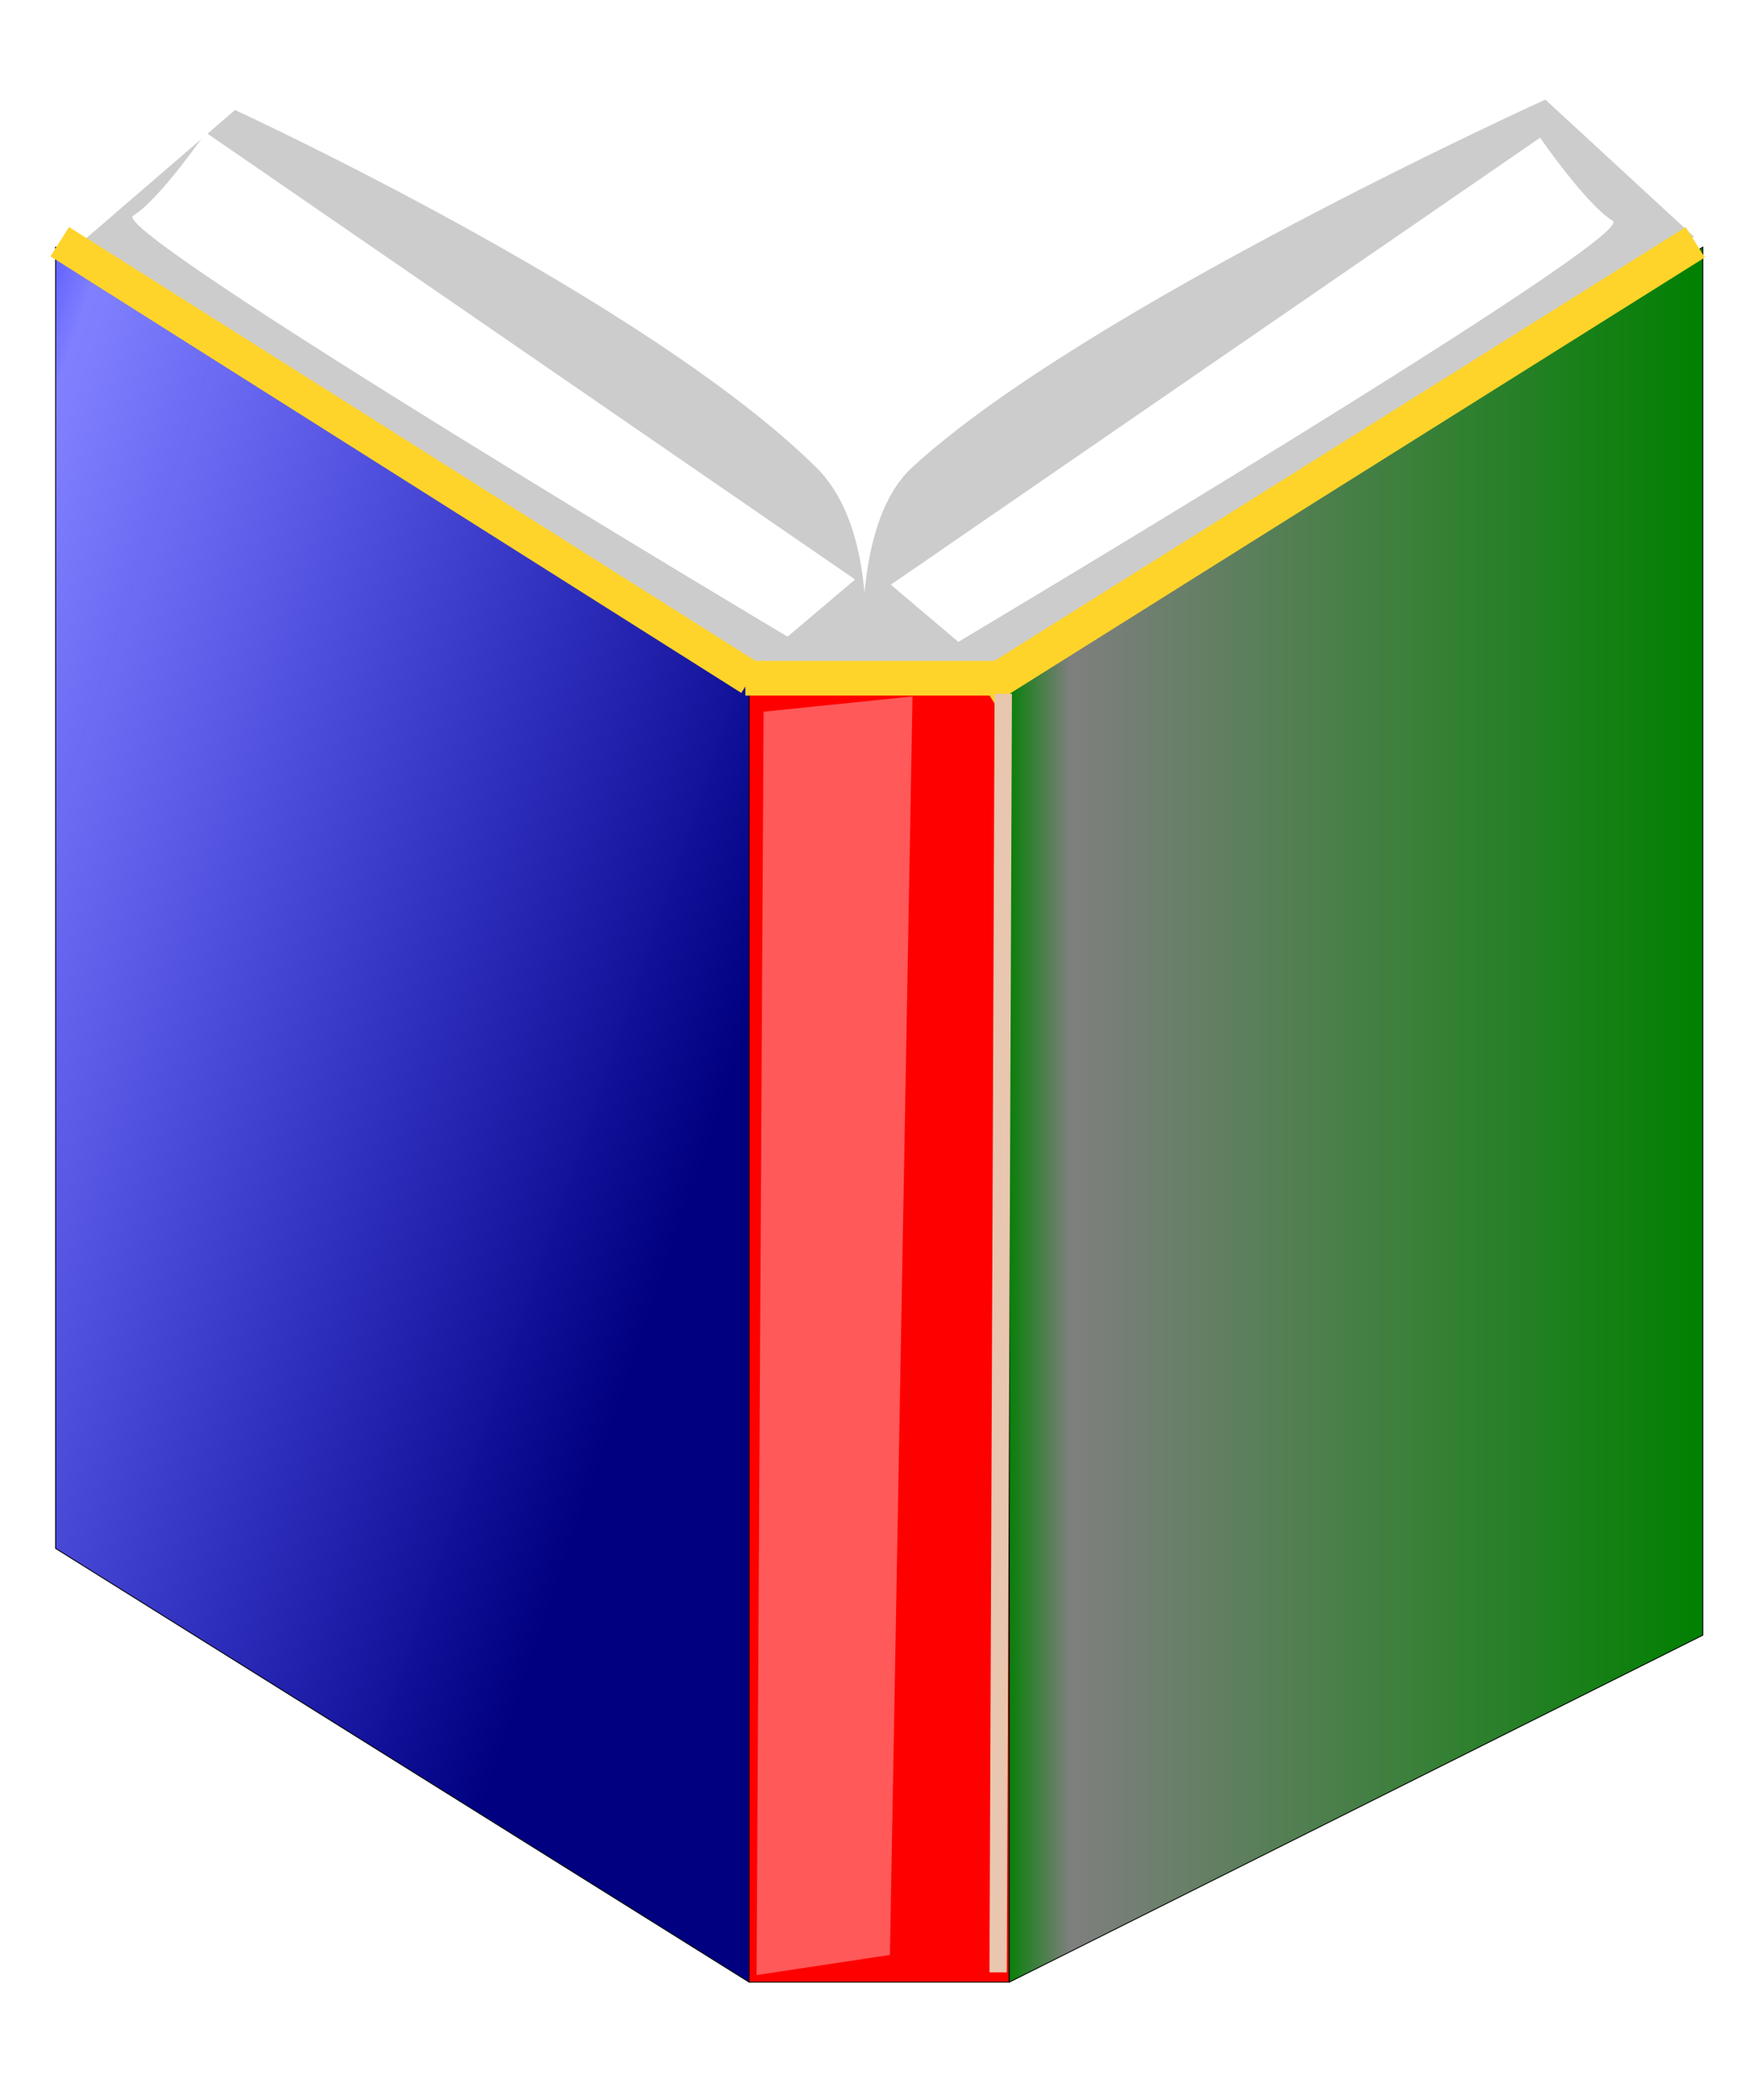
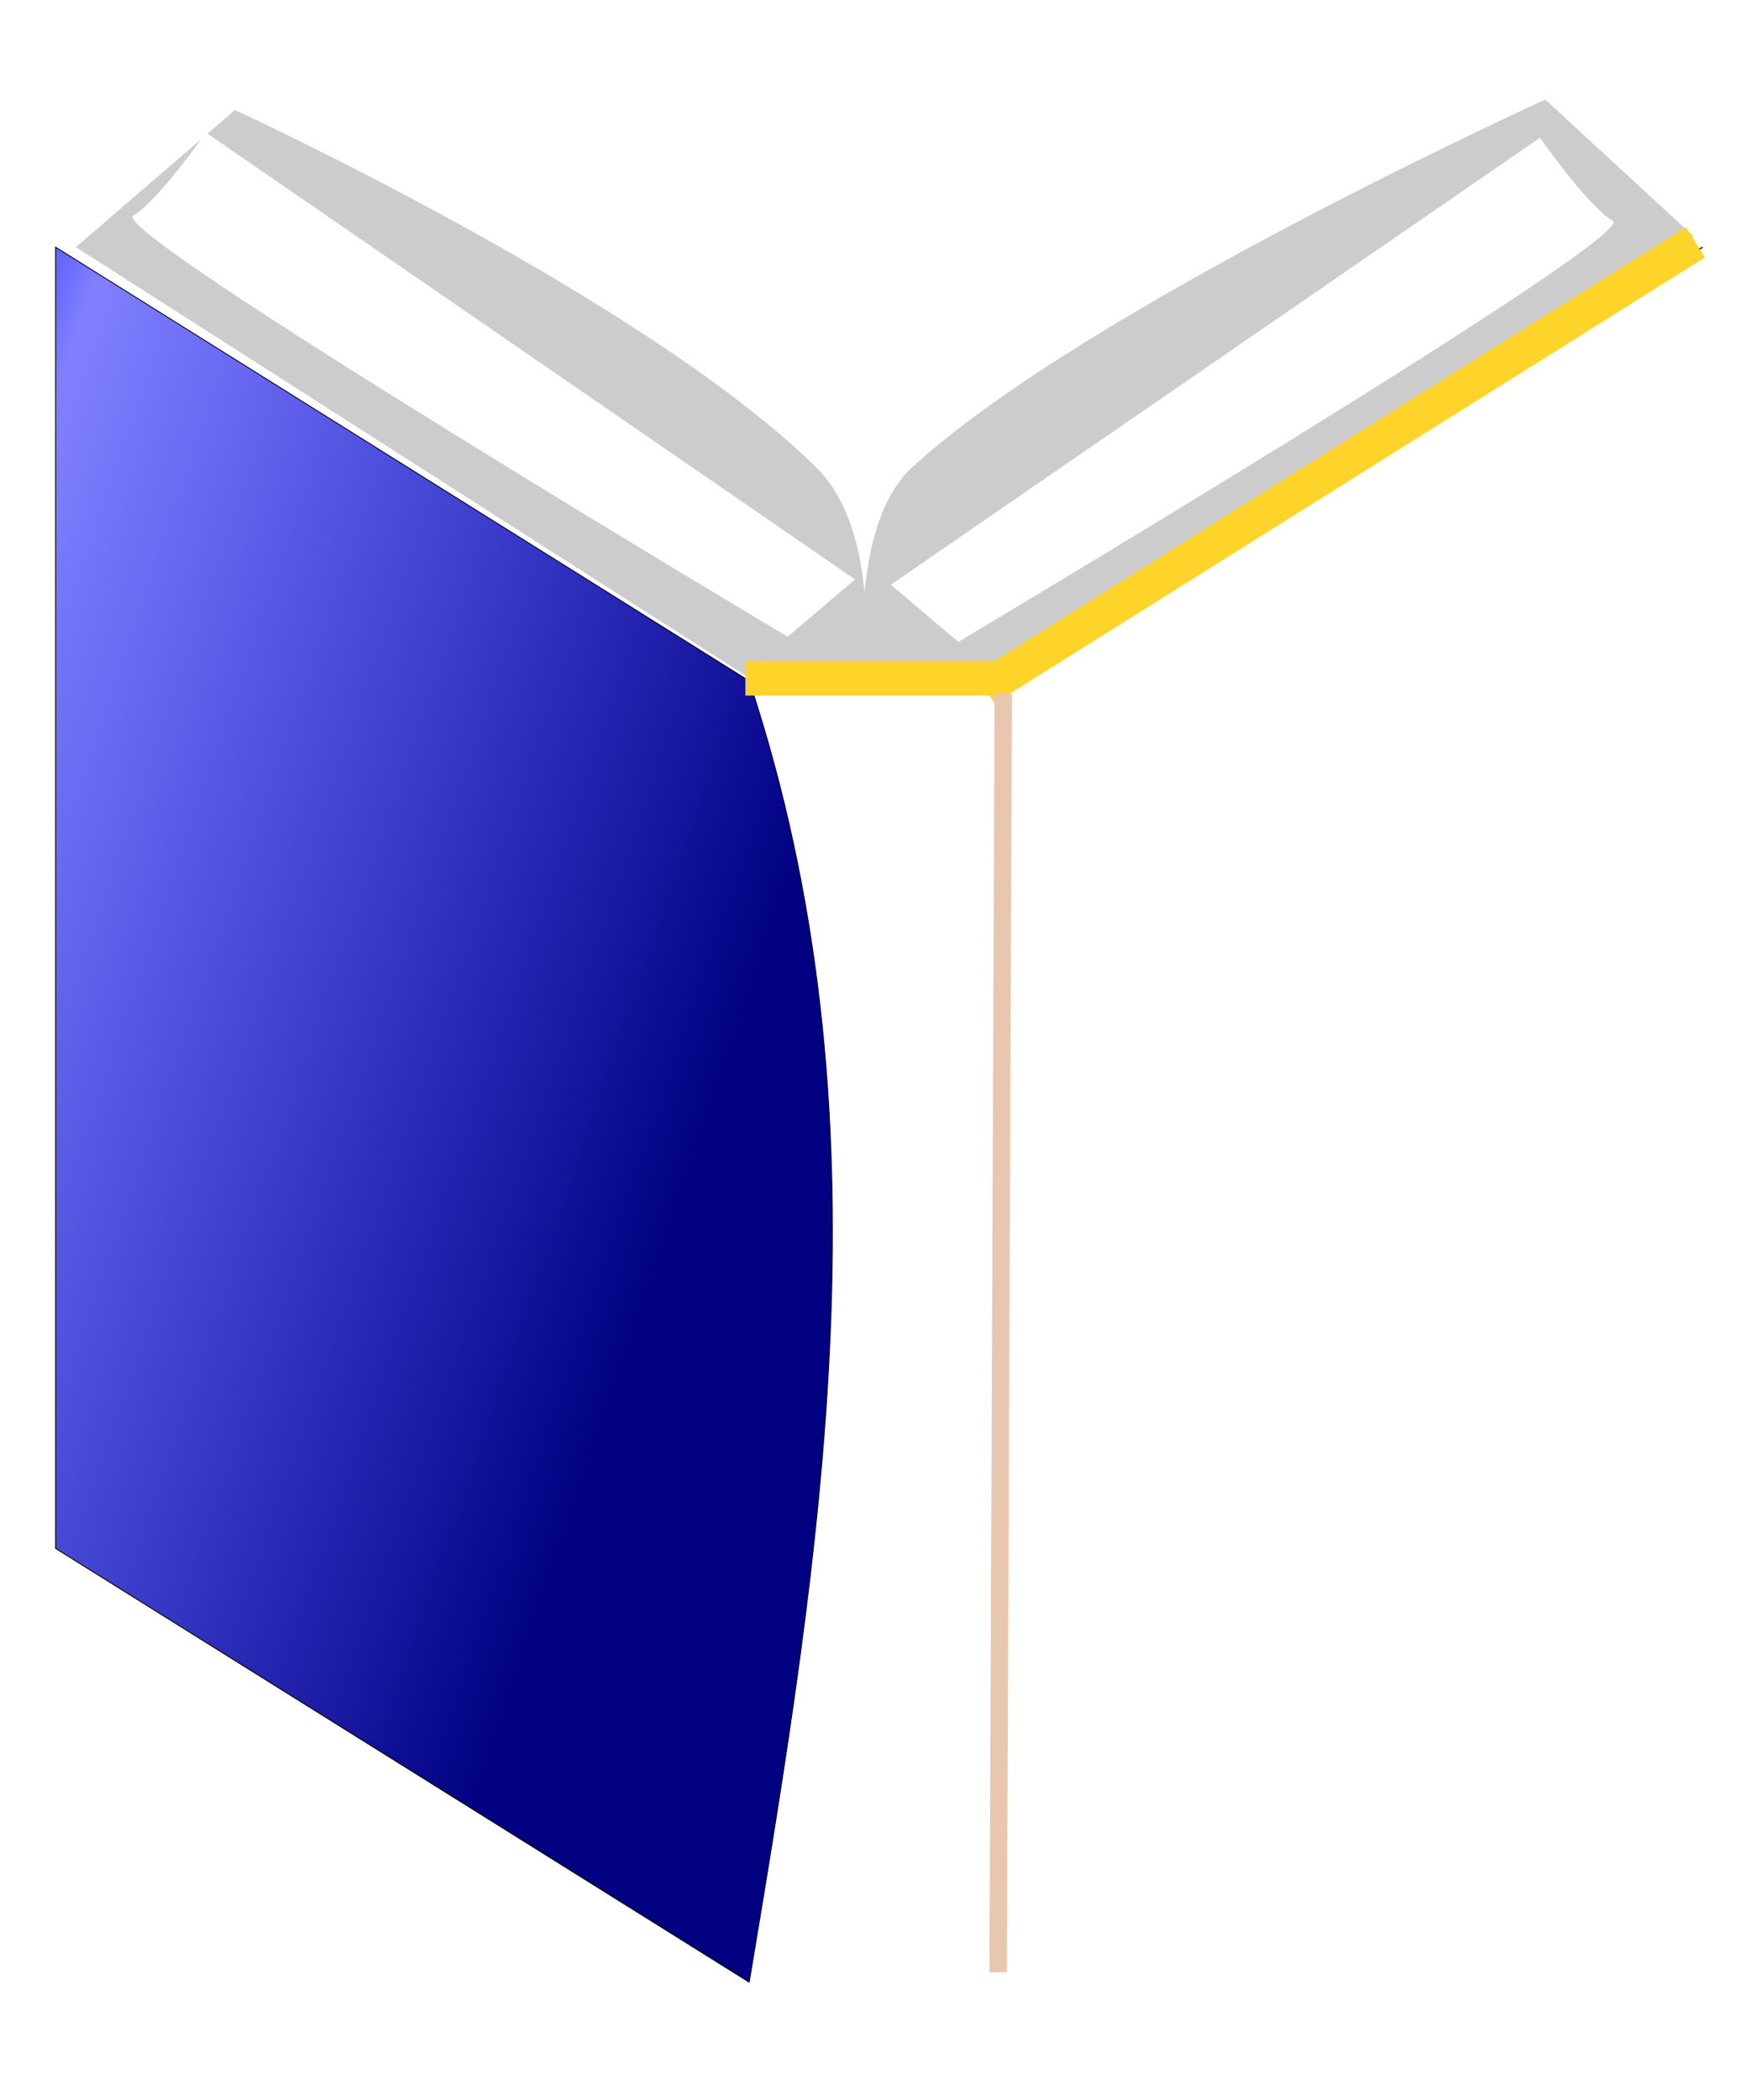
<svg xmlns="http://www.w3.org/2000/svg" version="1.1" viewBox="0 0 201.39 242.08">
  <defs>
    <filter id="a" x="-.183" y="-.263" width="1.367" height="1.526" color-interpolation-filters="sRGB">
      <feGaussianBlur stdDeviation="6.366" />
    </filter>
    <filter id="d" x="-.986" y="-.099" width="2.972" height="1.198" color-interpolation-filters="sRGB">
      <feGaussianBlur stdDeviation="5.662" />
    </filter>
    <linearGradient id="c" x1="429.18" x2="331.05" y1="494.57" y2="461.02" gradientUnits="userSpaceOnUse">
      <stop stop-color="#000080" offset="0" />
      <stop stop-color="#00f" stop-opacity=".497" offset=".956" />
      <stop stop-color="#00f" stop-opacity=".6" offset="1" />
    </linearGradient>
    <linearGradient id="b" x1="459.5" x2="540.5" y1="502.36" y2="502.36" gradientUnits="userSpaceOnUse">
      <stop stop-color="#007f00" offset="0" />
      <stop stop-color="#7f7f7f" offset=".093" />
      <stop stop-color="#008000" offset="1" />
    </linearGradient>
  </defs>
  <g transform="translate(-343.59 -373.87)">
    <path d="m350 402.36 80 50c16.6 50 8.361 100 0 150l-80-50z" fill="url(#c)" stroke="#000" stroke-width=".1" />
-     <path d="m430 452.36h30v150h-30z" fill="#f00" stroke="#000" stroke-width=".1" />
-     <path d="m460 452.36 80-50v160l-80 40z" fill="url(#b)" stroke="#000" stroke-width=".1" />
+     <path d="m460 452.36 80-50l-80 40z" fill="url(#b)" stroke="#000" stroke-width=".1" />
    <path d="m352.34 402.36 18.355-15.809s47.391 21.803 67.048 41.205c7.766 7.665 5.392 24.299 5.392 24.299l-12.581 0.314z" fill="#ccc" />
    <path d="m538.99 401.16-17.157-15.809s-53.181 24.122-73.039 42.403c-7.724 7.11-5.392 26.096-5.392 26.096l17.374-2.682z" fill="#ccc" />
-     <path d="m350.48 401.73 79.682 50.325" fill="#fd5" stroke="#ffd42a" stroke-width="4" />
    <path d="m460.12 452.05h-30.555" fill="none" stroke="#ffd42a" stroke-width="4" />
    <path d="m539.13 401.8-81.939 51.385" fill="none" stroke="#ffd42a" stroke-width="4.139" />
    <path d="m459.31 453.85-0.59 147.38" fill="#e9c6af" stroke="#e9c6af" stroke-width="2" />
    <path d="m446.34 441.27 7.788 6.59s78.483-46.731 75.488-48.528c-2.996-1.797-8.387-9.586-8.387-9.586z" fill="#fff" filter="url(#a)" />
    <path transform="matrix(-1 0 0 1 888.56 -.599)" d="m446.34 441.27 7.788 6.59s78.483-46.731 75.488-48.528c-2.996-1.797-8.387-9.586-8.387-9.586z" fill="#fff" filter="url(#a)" />
-     <path transform="matrix(1.088 0 0 1.062 -36.773 -34.204)" d="m430.55 461.5 15.789-1.657-2.396 136.6-14.137 2.187z" fill="#fff" fill-opacity=".839" filter="url(#d)" opacity=".644" />
  </g>
</svg>